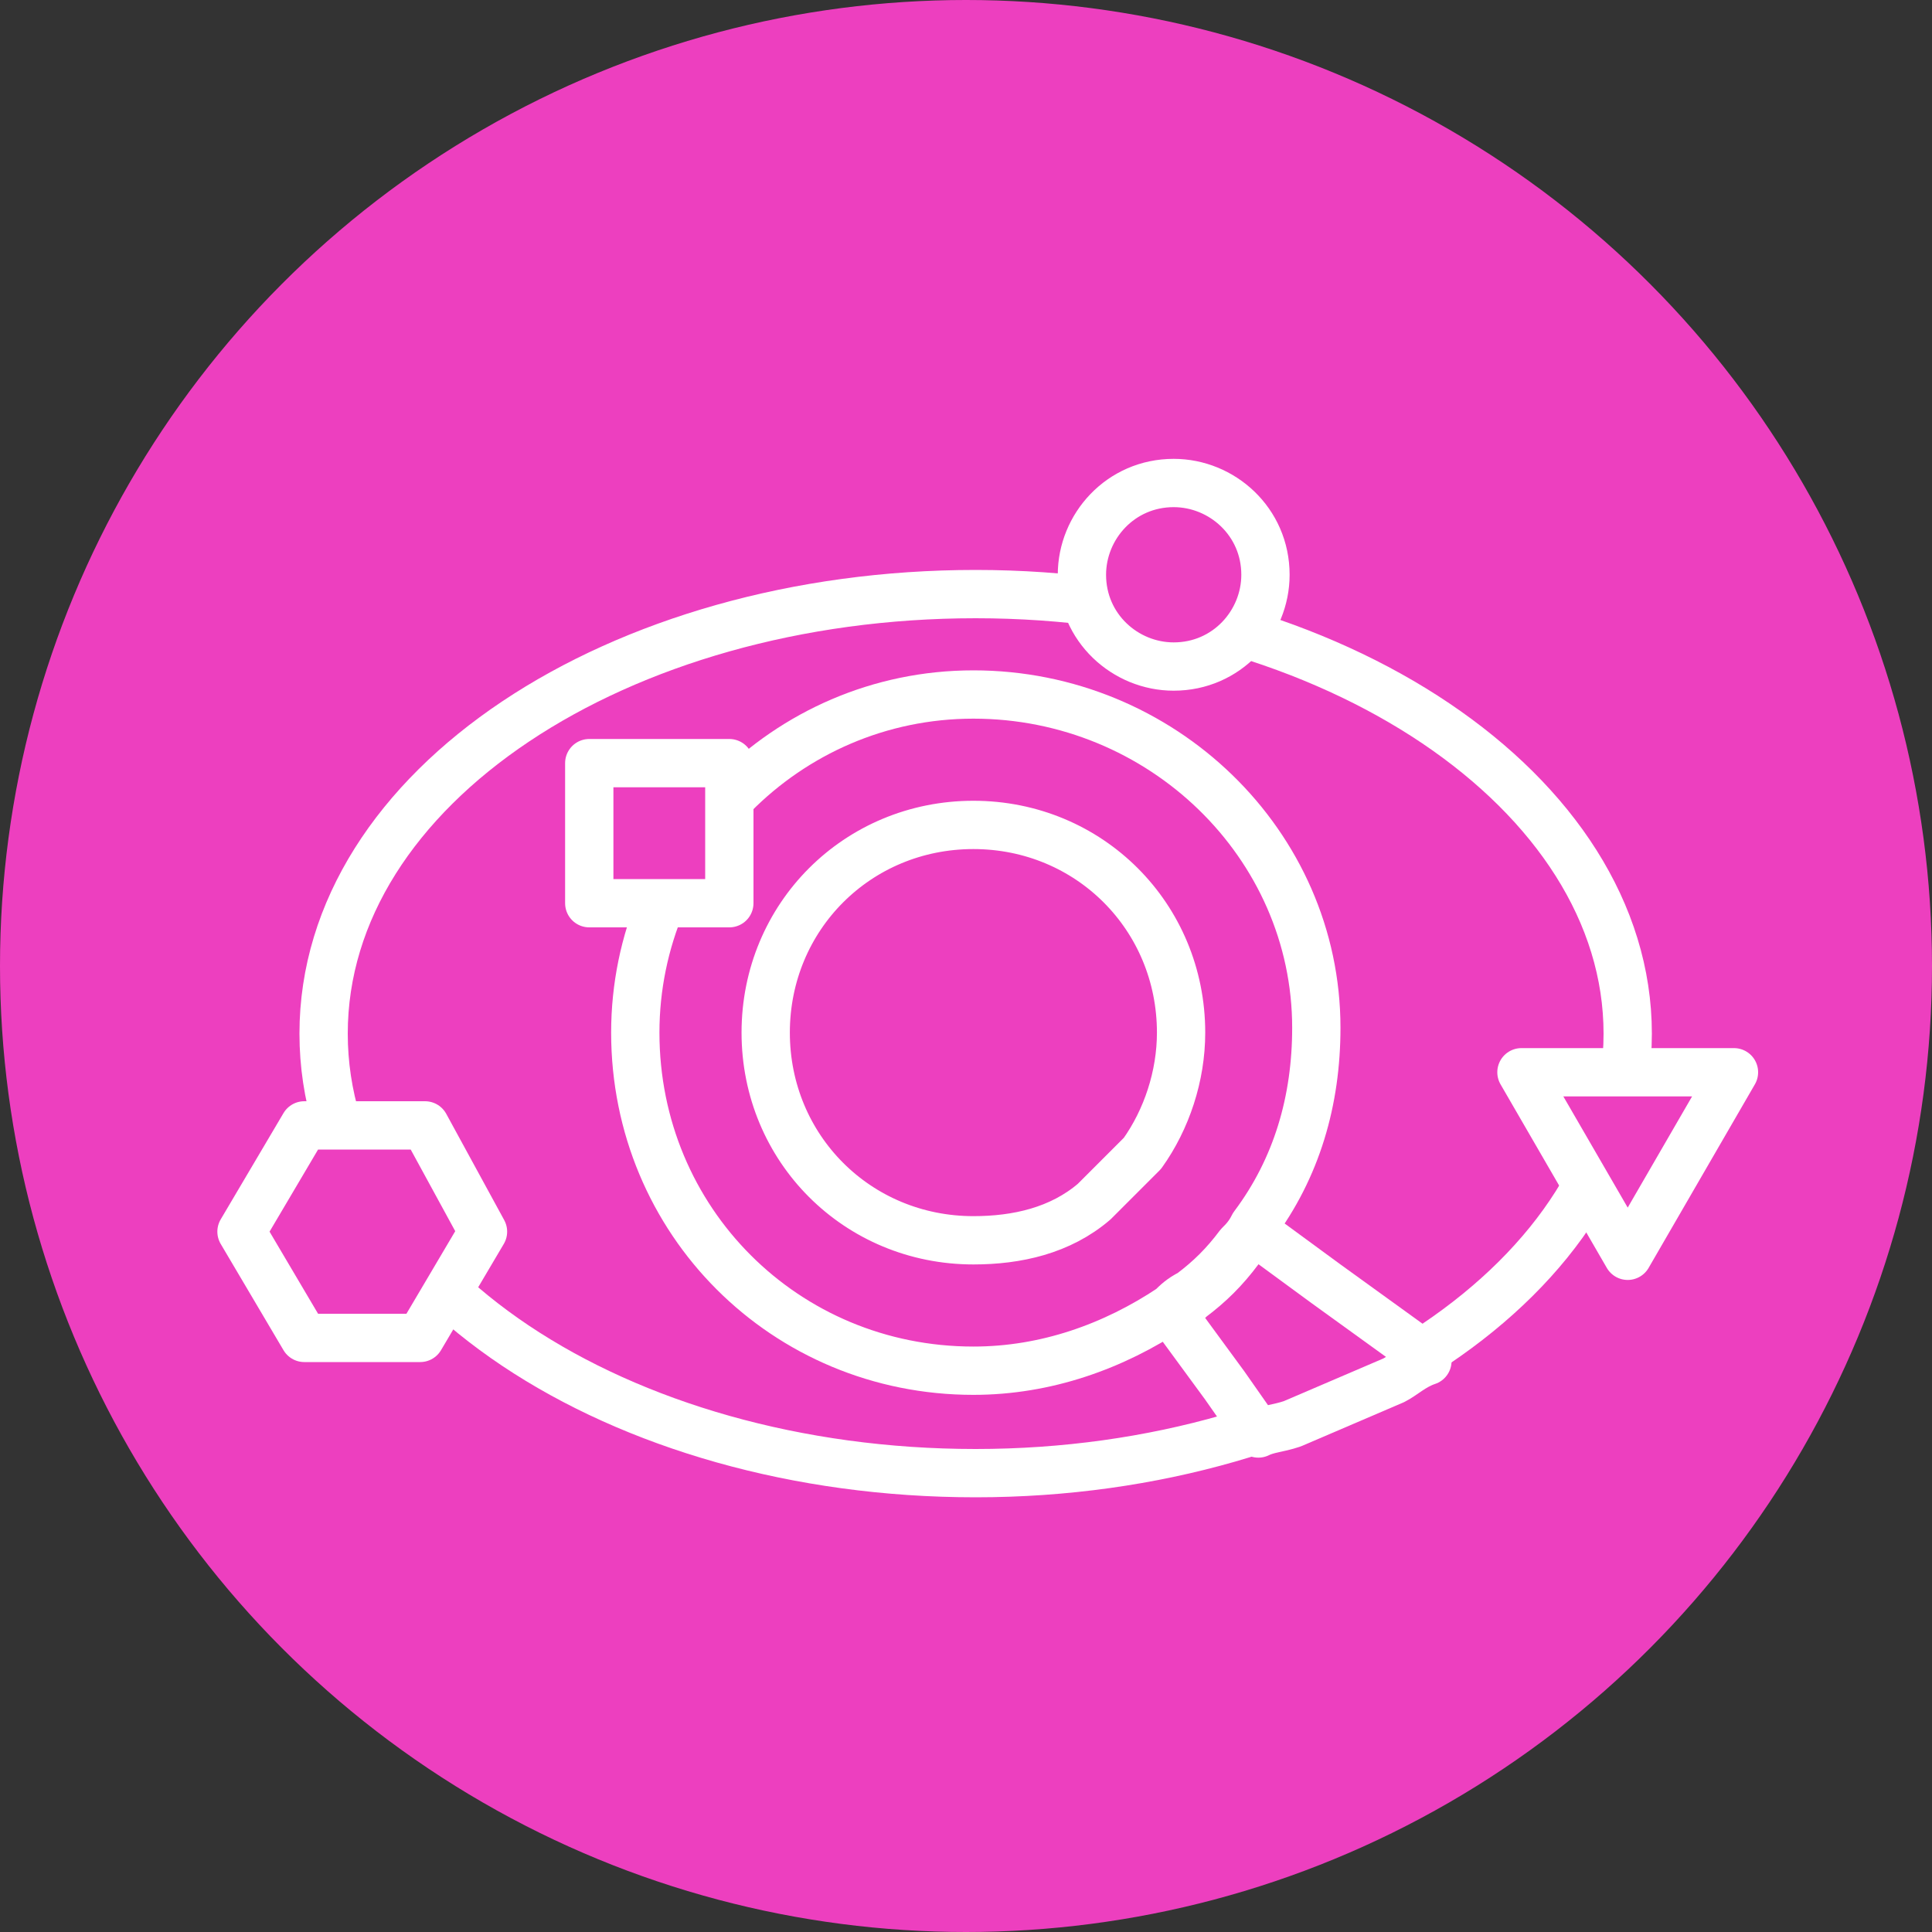
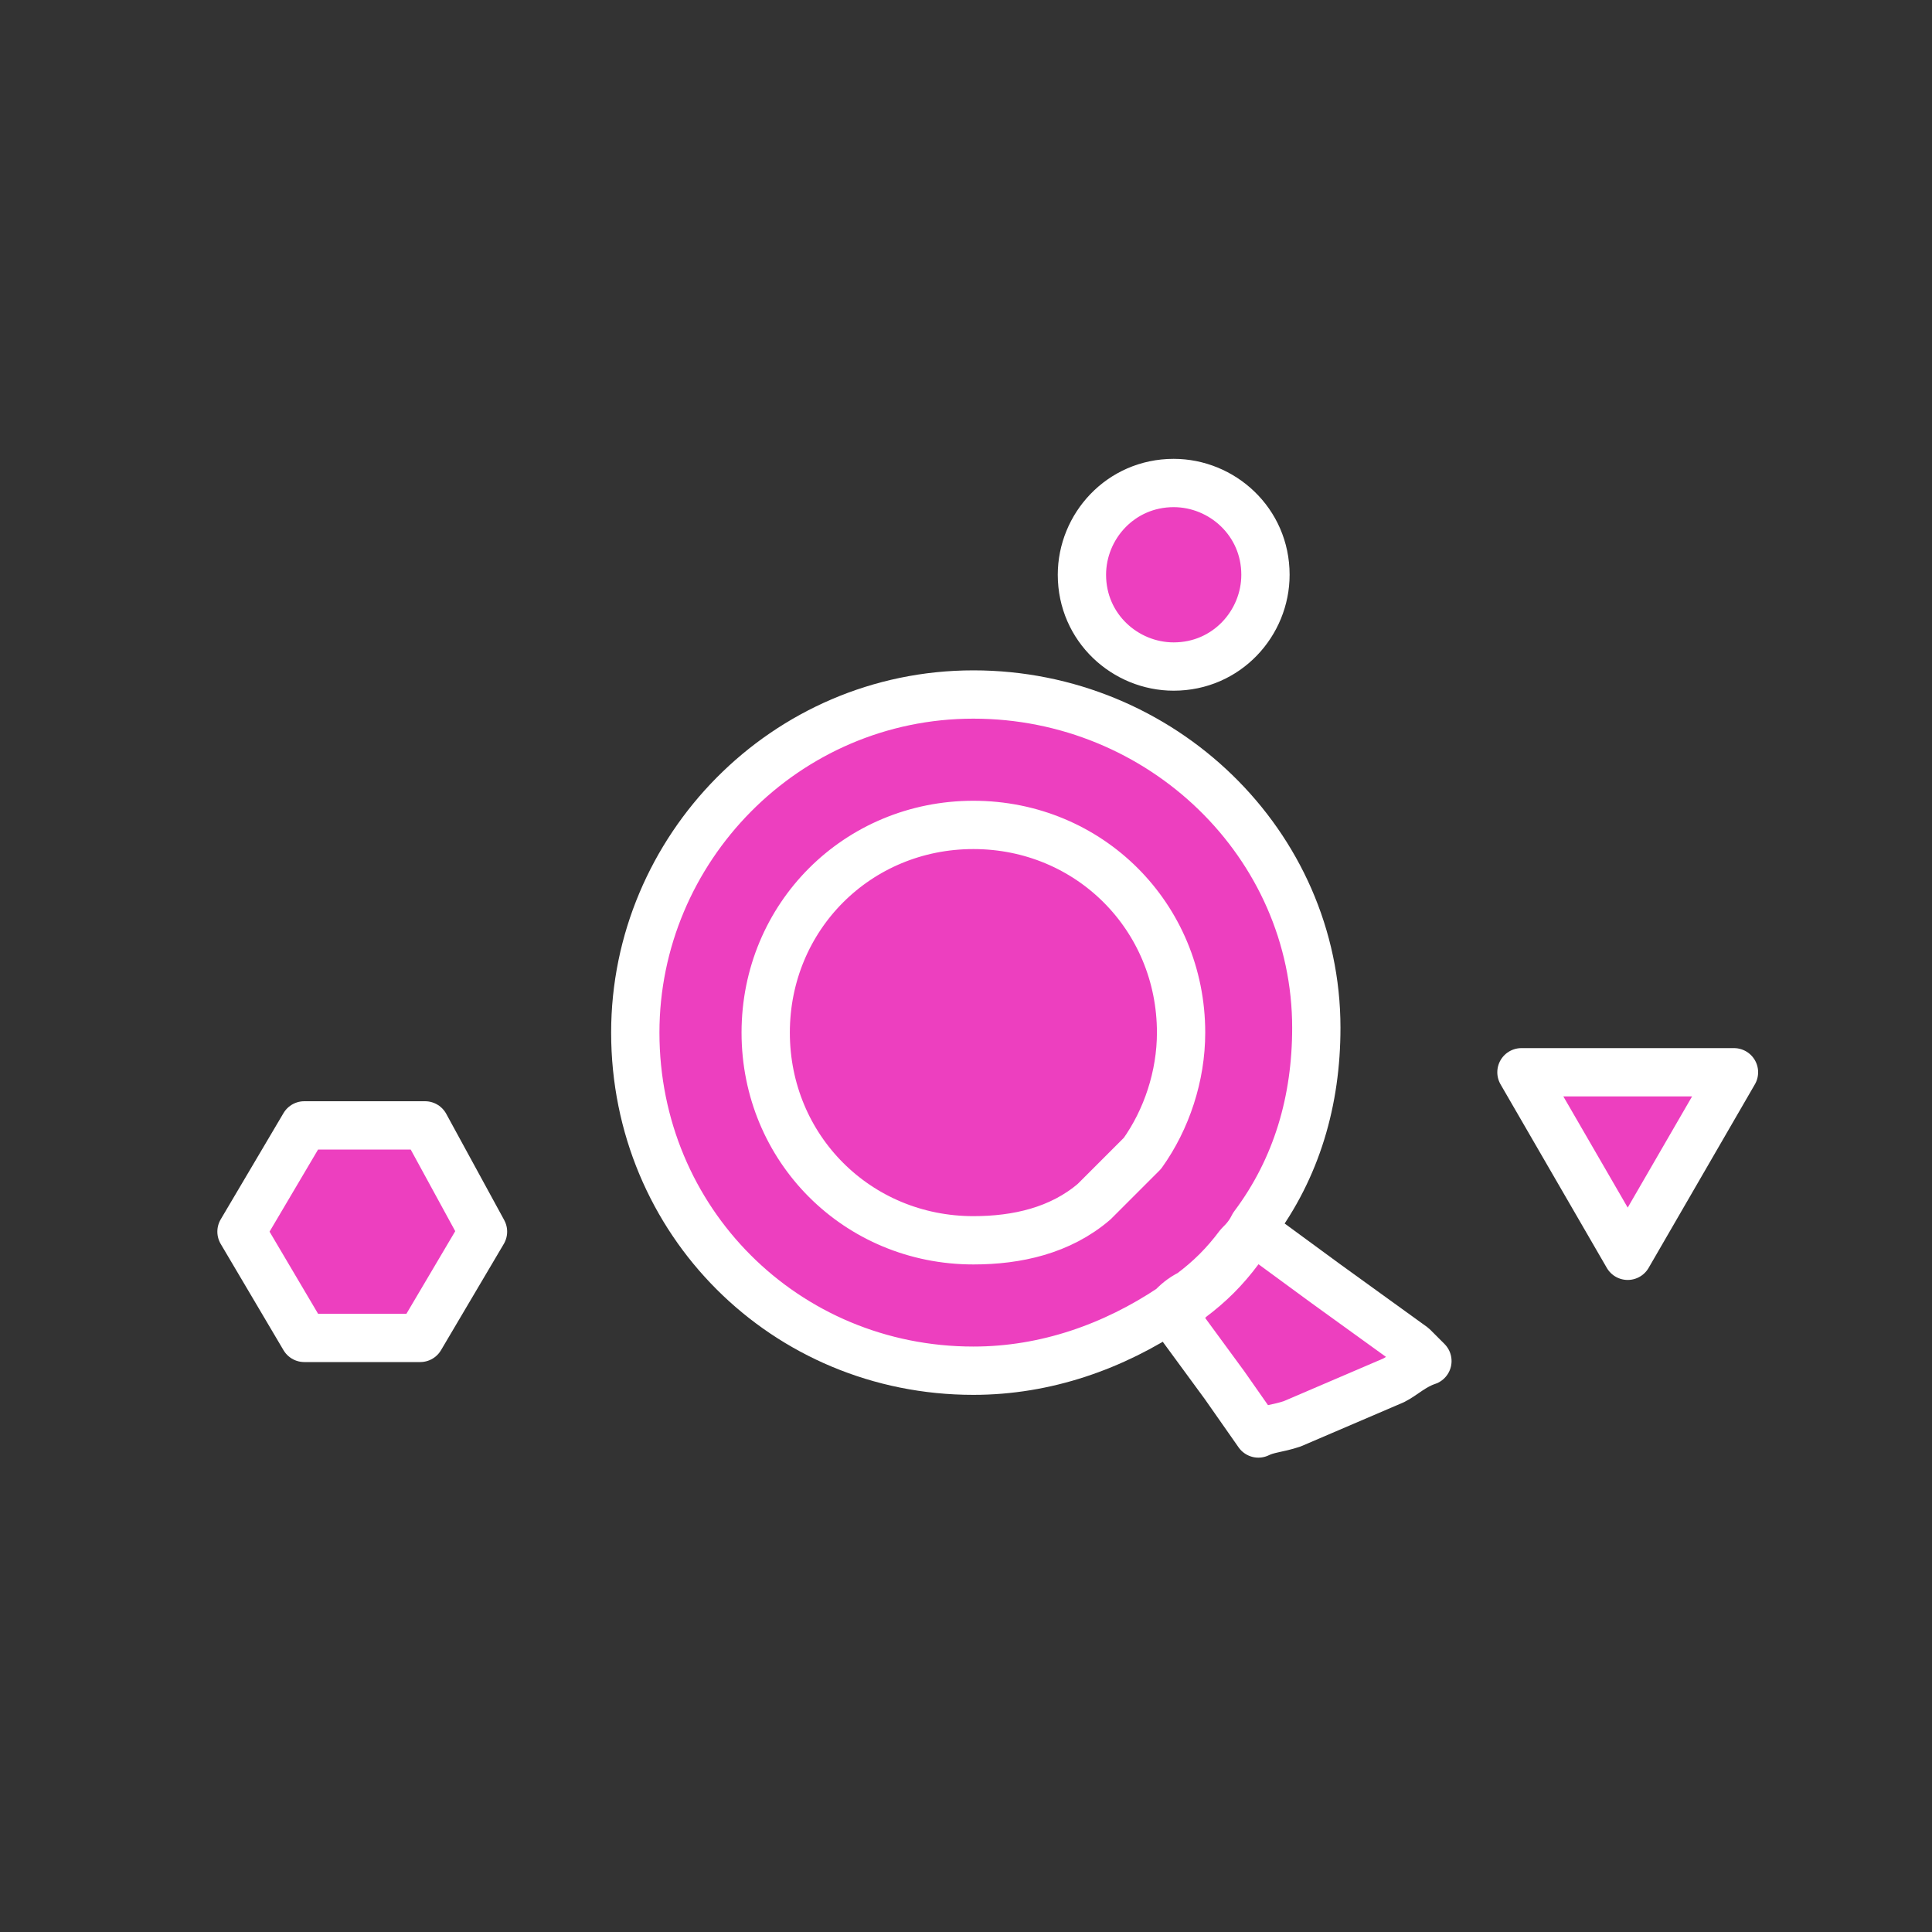
<svg xmlns="http://www.w3.org/2000/svg" version="1.1" id="Livello_1" x="0px" y="0px" viewBox="0 0 40 40" style="enable-background:new 0 0 40 40;" xml:space="preserve">
  <rect x="0" y="0" width="40" height="40" fill="#333333" stroke="none" />
  <style type="text/css">
	.st0{fill:#ED3FBF;}
	.st1{fill:#ED3FBF;stroke:#FFFFFF;stroke-linecap:round;stroke-linejoin:round;}
</style>
  <g id="Raggruppa_429" transform="translate(-649 96)">
-     <circle id="Ellisse_37" class="st0" cx="669" cy="-76" r="20" />
    <g id="Raggruppa_426" transform="translate(-2.61 -1.661)">
      <g id="Raggruppa_423" transform="translate(656.61 -84.339)">
-         <path id="Tracciato_1825" class="st1" d="M28.7,11.4c0,5-6.1,9.1-13.5,9.1S1.7,16.5,1.7,11.4s6.1-9.1,13.5-9.1     S28.7,6.4,28.7,11.4z" />
        <path id="Tracciato_1826" class="st0" d="M20.9,11.4c0,3.1-2.5,5.7-5.7,5.7c0,0,0,0,0,0c-3.1,0-5.7-2.5-5.7-5.7l0,0     c0-3.1,2.5-5.7,5.7-5.7C18.3,5.7,20.9,8.3,20.9,11.4C20.9,11.4,20.9,11.4,20.9,11.4z" />
        <path id="Tracciato_1827" class="st1" d="M1.3,17.7L0,15.5l1.3-2.2h2.5L5,15.5l-1.3,2.2H1.3z" />
        <path id="Tracciato_1828" class="st1" d="M26.5,12.2l2.2,3.8l2.2-3.8H26.5z" />
        <g id="Raggruppa_422" transform="translate(8.153 4.379)">
          <path id="Tracciato_1829" class="st1" d="M16.1,13.5l-1.8-1.3l-1.5-1.1c-0.1,0.1-0.2,0.2-0.3,0.4c-0.3,0.4-0.6,0.7-1,1      c-0.1,0.1-0.2,0.2-0.4,0.3l1.1,1.5l0.7,1c0.2-0.1,0.4-0.1,0.7-0.2c0.7-0.3,1.4-0.6,2.1-0.9c0.2-0.1,0.4-0.3,0.7-0.4L16.1,13.5z" />
          <path id="Tracciato_1830" class="st1" d="M7,0C3.1,0,0,3.2,0,7c0,3.9,3.1,7,7,7c1.5,0,2.9-0.5,4.1-1.3c0.1-0.1,0.2-0.2,0.4-0.3      c0.4-0.3,0.7-0.6,1-1c0.1-0.1,0.2-0.2,0.3-0.4c0.9-1.2,1.3-2.6,1.3-4.1C14.1,3.1,10.9,0,7,0z M7,11.3c-2.4,0-4.3-1.9-4.3-4.3      c0-2.4,1.9-4.3,4.3-4.3c2.4,0,4.3,1.9,4.3,4.3c0,0.9-0.3,1.8-0.8,2.5c-0.1,0.1-0.1,0.1-0.2,0.2c-0.2,0.2-0.4,0.4-0.6,0.6      c-0.1,0.1-0.1,0.1-0.2,0.2C8.8,11.1,7.9,11.3,7,11.3L7,11.3z" />
        </g>
-         <rect id="Rettangolo_316" x="7.2" y="5.8" class="st1" width="2.9" height="2.9" />
        <path id="Tracciato_1831" class="st1" d="M21.2,1.9c0,1-0.8,1.9-1.9,1.9c-1,0-1.9-0.8-1.9-1.9c0-1,0.8-1.9,1.9-1.9     C20.3,0,21.2,0.8,21.2,1.9z" />
      </g>
    </g>
  </g>
</svg>